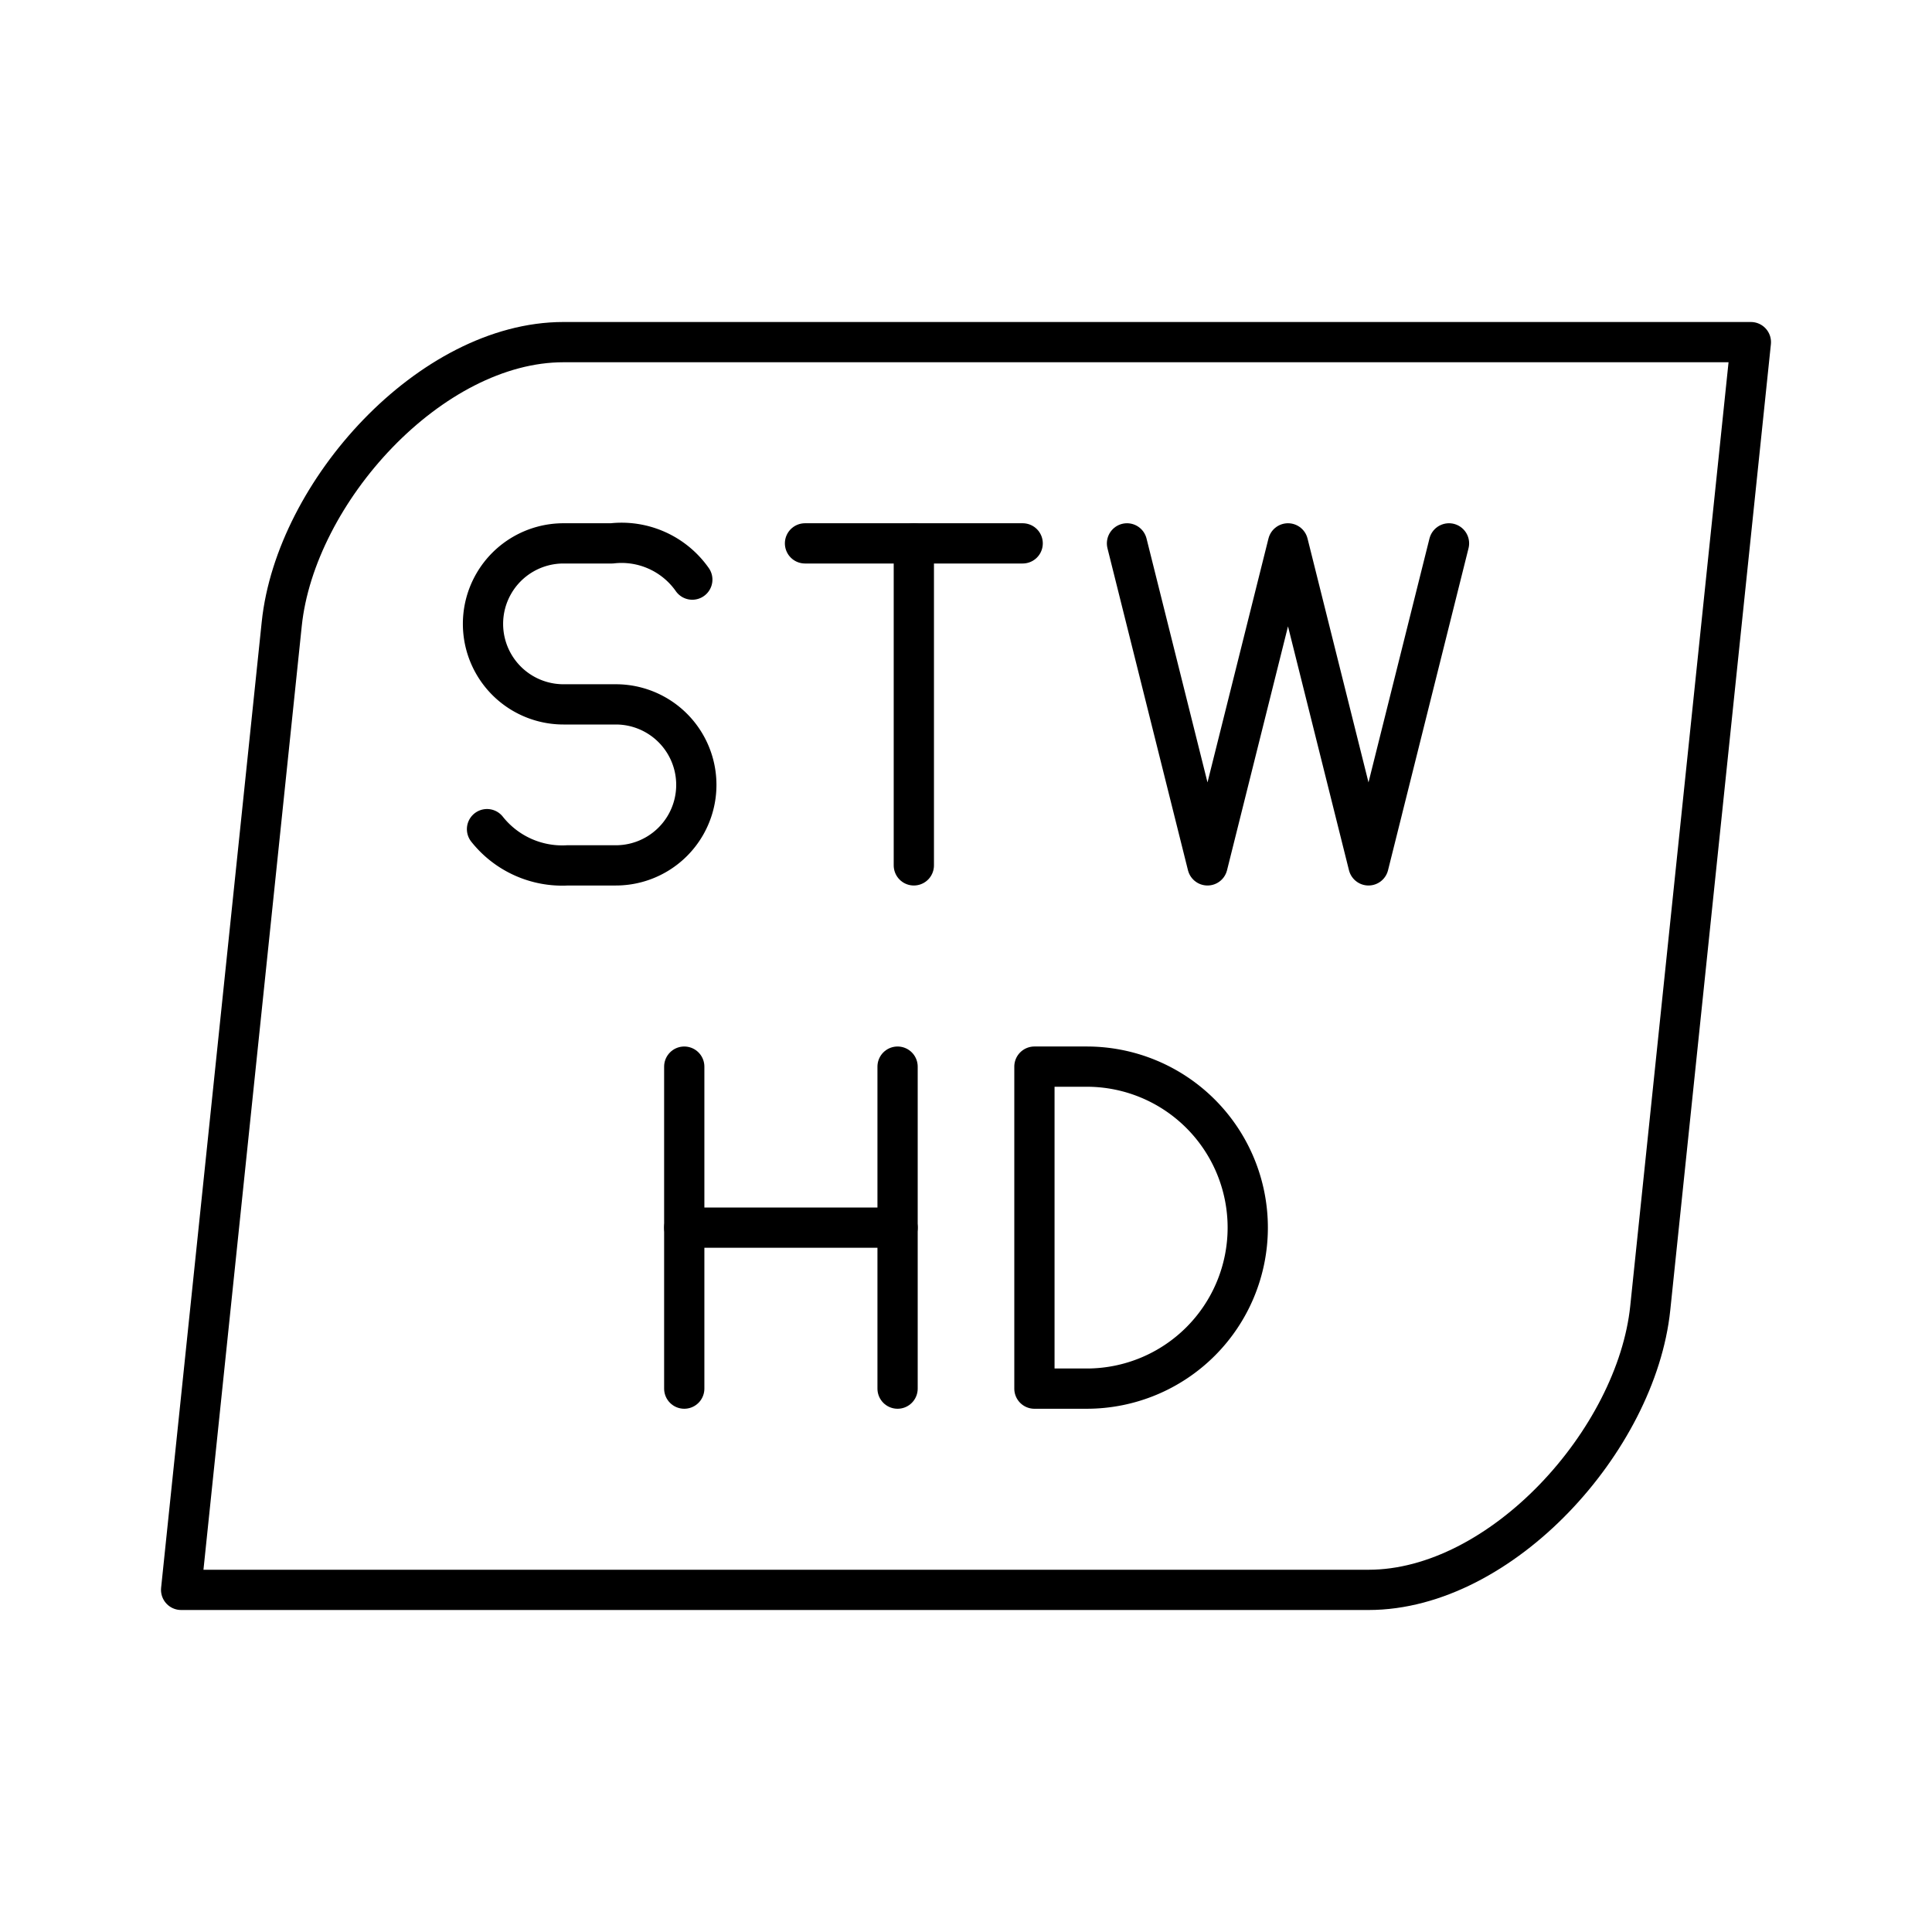
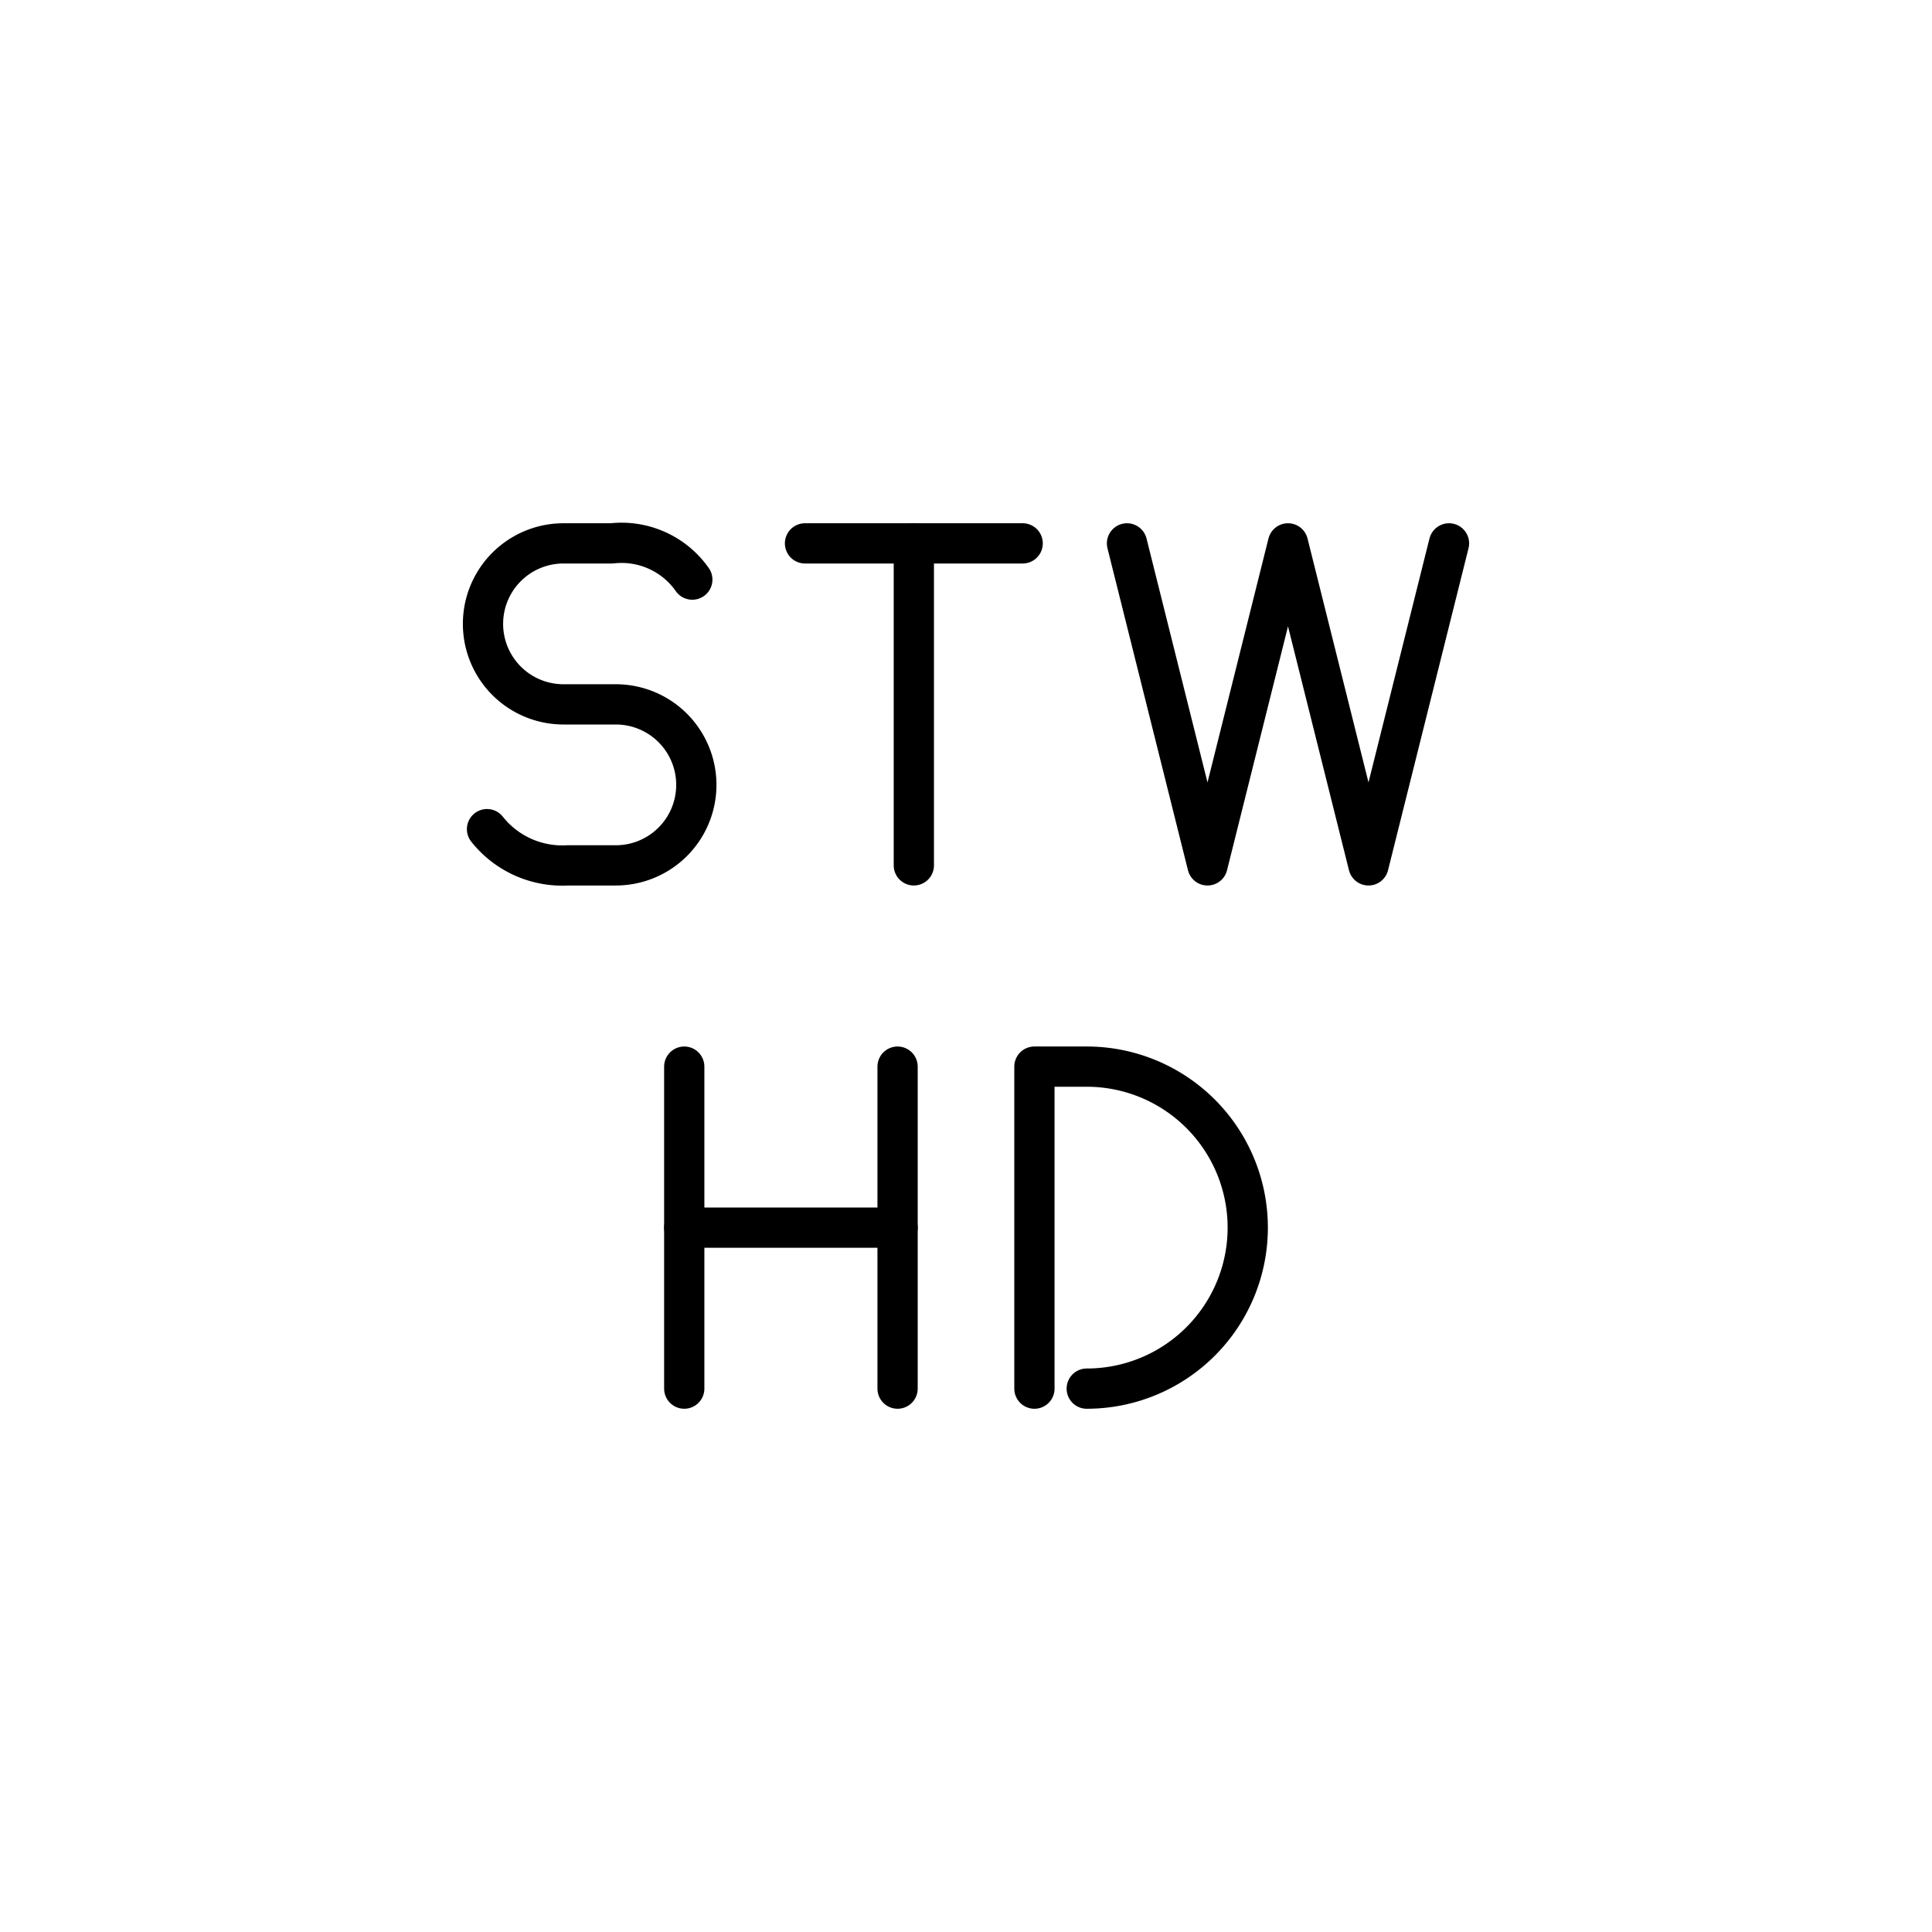
<svg xmlns="http://www.w3.org/2000/svg" width="800px" height="800px" viewBox="0 0 48 48">
  <defs>
    <style>.a{fill:none;stroke:#000000;stroke-linecap:round;stroke-linejoin:round;}</style>
  </defs>
-   <path class="a" d="M41,32.5l2.5-24H14c-3.3,0-6.658,3.718-7,7l-2.5,24H34C37.3,39.5,40.658,35.782,41,32.5Z" />
  <path class="a" d="M12.1,20.6a2.384,2.384,0,0,0,2,.9h1.2a2,2,0,0,0,0-4H14a2,2,0,0,1,0-4h1.2a2.147,2.147,0,0,1,2,.9" />
  <path class="a" d="M22.704,13.5v8" />
  <path class="a" d="M28,13.5l2,8,2-8,2,8,2-8" />
  <path class="a" d="M17,30.5h5.3" />
-   <path class="a" d="M25.7,34.5v-8H27a4,4,0,0,1,0,8Z" />
+   <path class="a" d="M25.7,34.5v-8H27a4,4,0,0,1,0,8" />
  <path class="a" d="M20,13.5h5.408" />
  <path class="a" d="M22.3,26.5v8" />
  <path class="a" d="M17,26.5v8" />
</svg>